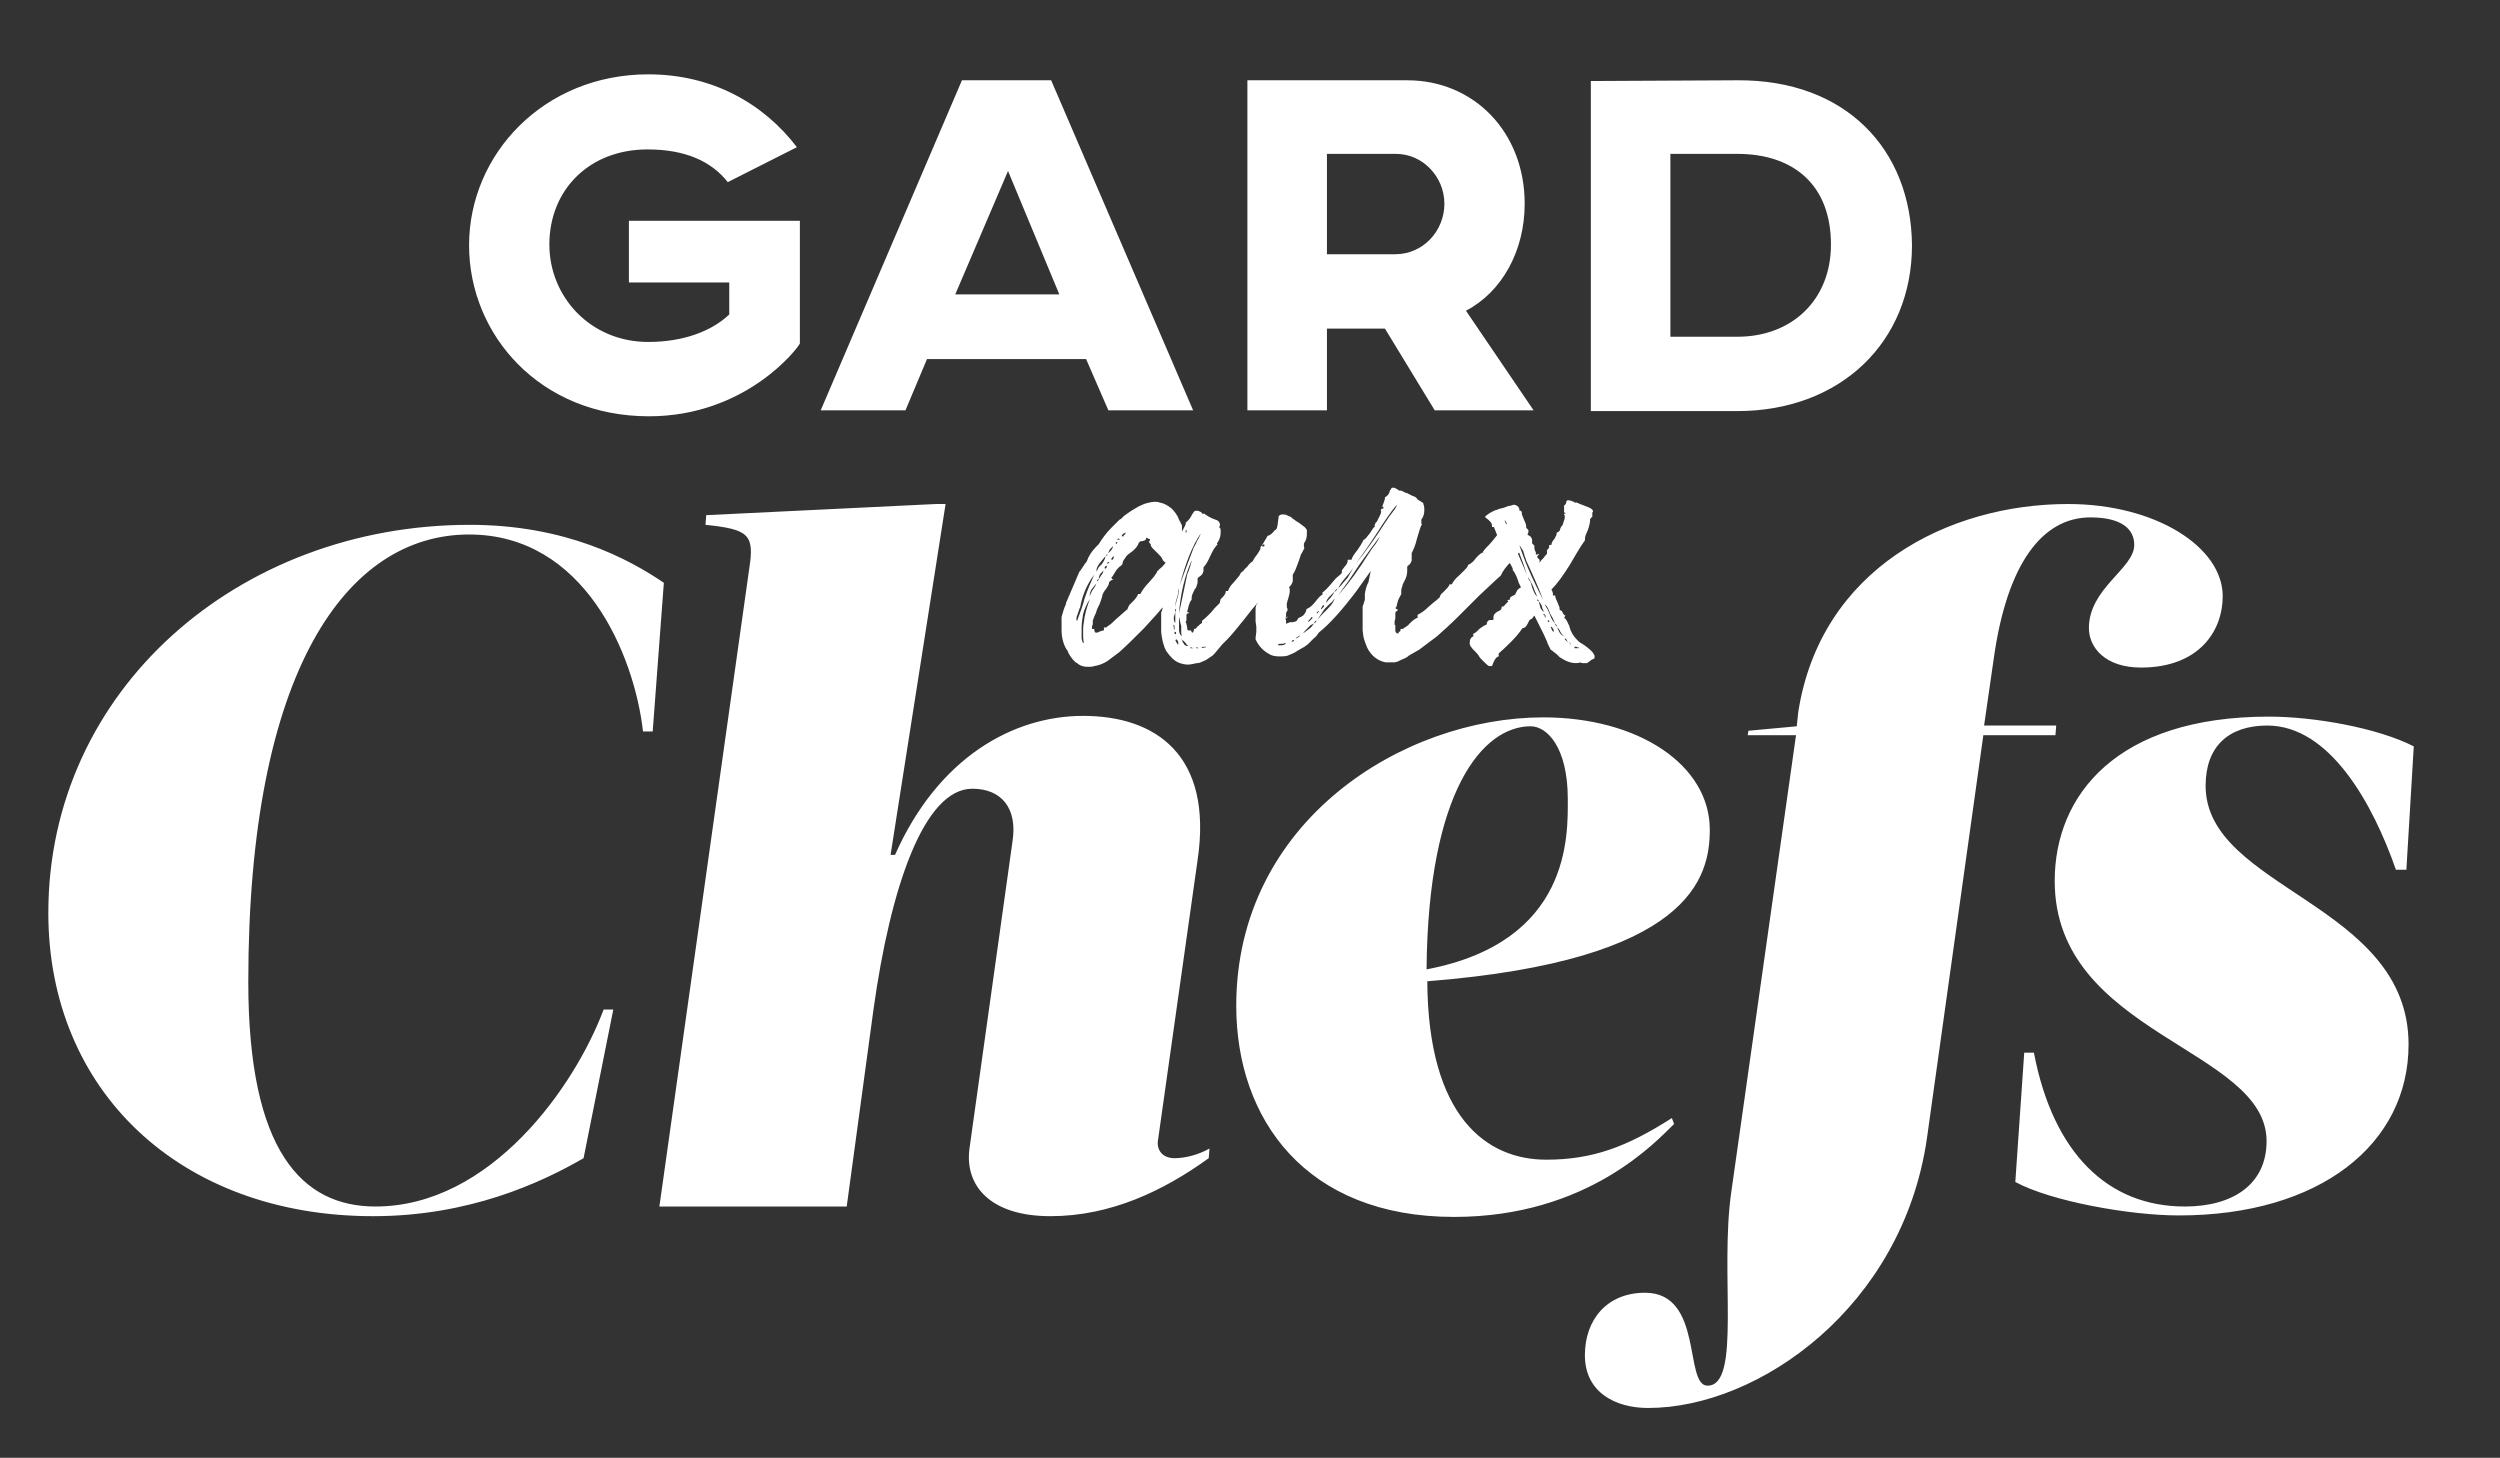
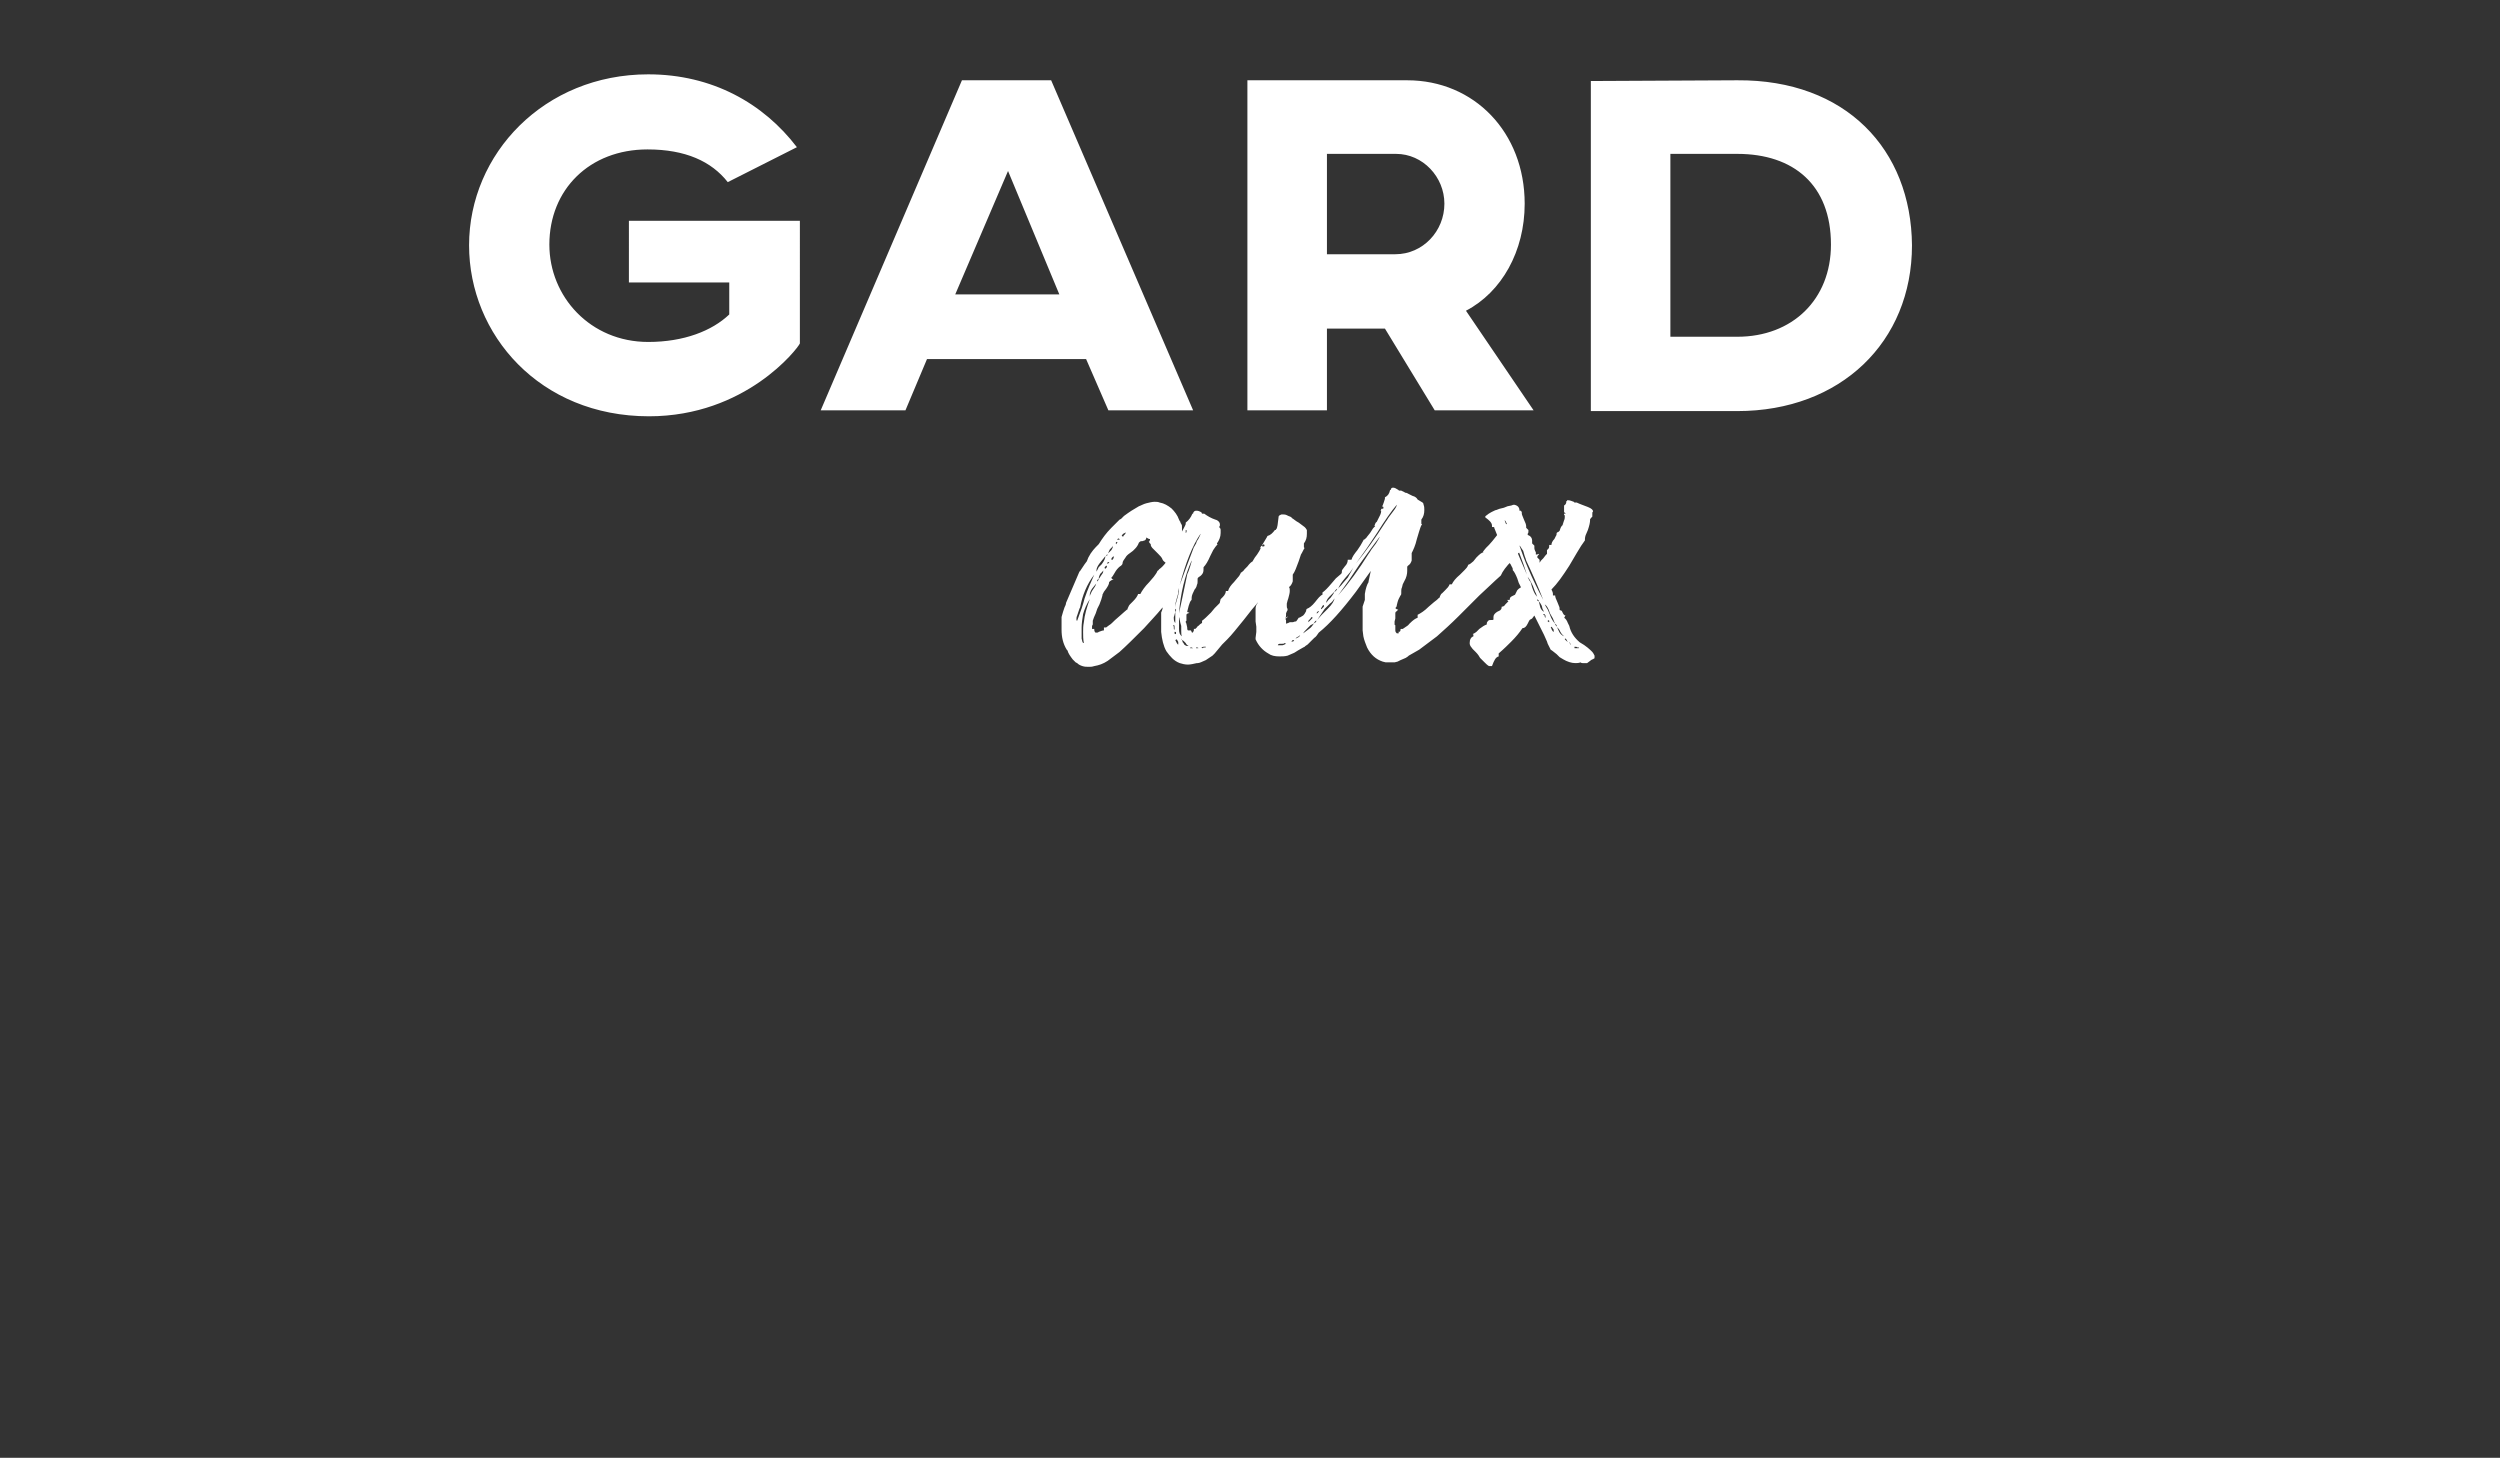
<svg xmlns="http://www.w3.org/2000/svg" version="1.1" id="Calque_1" x="0px" y="0px" width="336.3px" height="196.1px" viewBox="0 0 336.3 196.1" style="enable-background:new 0 0 336.3 196.1;" xml:space="preserve">
  <rect x="0" y="0" width="336.3" height="196.1" fill="#333333" stroke="none" />
  <style type="text/css">
	.st0{fill:#FFFFFF;}
</style>
  <path class="st0" d="M224.7,20.7h9c7.6,0,12.6,4.2,12.6,12.2c0,7.4-5.2,12.4-12.6,12.4h-9V20.7z M233.7,10.8L214,10.9v44.4h19.7  c13.9,0,23.5-9.3,23.5-22.3C257.1,20.1,248.3,10.7,233.7,10.8 M187.8,20.7c3.6,0,6.5,3.1,6.5,6.7c0,3.7-2.9,6.8-6.6,6.8h-9.2V20.7  H187.8z M189.3,10.8h-21.5v44.4h10.7v-11h7.8l6.7,11h13.3l-9.1-13.4c4.8-2.5,7.9-8,7.9-14.4C205.1,17.8,198.3,10.8,189.3,10.8   M128.5,39.6l7.1-16.6l6.9,16.6H128.5z M149.1,55.2h11.4l-19.1-44.4h-12l-19,44.4h11.4l2.9-6.9h21.4L149.1,55.2z M87.2,10  c-14,0-24.1,10.7-24.1,23c0,12,9.5,23,24.2,23c13,0,20-9.1,20.3-9.8V29.7h-23V38h13.5v4.3C95.8,44.5,92,46,87.2,46  c-7.8,0-13.3-6.1-13.3-13.1c0-7.4,5.4-12.8,13.2-12.8c5.1,0,8.6,1.6,10.8,4.4l9.3-4.7C102.7,13.9,95.8,10,87.2,10" />
  <path class="st0" d="M214.2,87.7c0.1,0.1,0.2,0.3,0.3,0.5c0,0.1,0,0.2,0,0.2c0,0.1,0,0.2-0.1,0.2c-0.1,0.1-0.3,0.1-0.5,0.3l-0.4,0.3  h-0.1l-0.1,0c-0.1,0-0.3,0-0.4,0c-0.2,0-0.3-0.1-0.3-0.1c-0.2,0.1-0.5,0.1-0.7,0.1c-0.5,0-1.1-0.2-1.6-0.5l-0.5-0.3l-0.4-0.4  c-0.4-0.3-0.6-0.5-0.8-0.6l0,0c-0.1-0.2-0.2-0.4-0.3-0.6l-0.1-0.2l-0.1-0.3l-0.4-0.9l-0.9-1.8l-0.4-0.8l-0.3,0.4l0,0  c-0.1,0.1-0.3,0.1-0.4,0.3l-0.1,0.2l-0.1,0.2c-0.2,0.4-0.4,0.6-0.7,0.6l0,0c-0.4,0.6-0.9,1.2-1.5,1.8c-0.4,0.4-1,1-1.7,1.6  c0,0,0,0.1,0,0.1v0.3c0,0,0,0,0,0c-0.4,0.1-0.6,0.5-0.9,1.3c0,0,0,0-0.1,0c-0.1,0-0.1,0-0.3,0c-0.2-0.1-0.4-0.3-0.6-0.5l-0.2-0.2  c-0.1-0.1-0.3-0.3-0.4-0.4c-0.1-0.2-0.3-0.5-0.6-0.8l-0.4-0.4l-0.3-0.4c-0.1-0.2-0.1-0.3-0.1-0.4c0-0.5,0.2-0.8,0.5-0.9  c0,0,0-0.1,0-0.1v0l0-0.1l0,0v0c0,0,0-0.1-0.1-0.1c0.2-0.1,0.4-0.2,0.5-0.3l0.4-0.4c0.4-0.3,0.7-0.5,1-0.6c0,0,0,0,0-0.1  c0-0.2,0.1-0.3,0.2-0.4c0.1-0.1,0.2-0.1,0.4-0.1h0.1c0.1,0,0.2,0,0.2-0.1V83c0-0.3,0.2-0.5,0.5-0.7l0.2-0.1l0.2-0.1  c0.1-0.1,0.2-0.2,0.2-0.4c0-0.1,0-0.1,0.1-0.1c0.1,0,0.3-0.1,0.4-0.3l0.2-0.2l0.2-0.2c0-0.1-0.1-0.1-0.2-0.2h0.2c0.1,0,0.1,0,0.1,0  c0.1,0,0.1,0,0.1-0.1c0-0.2,0.1-0.3,0.3-0.4l0.2-0.1l0.2-0.1v0c0.1-0.2,0.2-0.4,0.3-0.6l0.2-0.2l0.3-0.2l-0.3-0.6l-0.2-0.6  c-0.2-0.5-0.4-0.9-0.6-1.1v0c0-0.1,0-0.3-0.1-0.4l-0.1-0.2l-0.1-0.2c-0.2-0.2-0.3-0.5-0.3-0.7v-0.2l0,0c-0.4-0.5-0.7-1.2-1.1-1.9  l-0.4-1.1l-0.4-1c0,0,0-0.1,0-0.1l-0.2,0c-0.1,0-0.1,0-0.1-0.1v-0.1c0-0.2-0.1-0.4-0.3-0.6c-0.1-0.1-0.3-0.3-0.6-0.5  c0,0,0-0.1,0-0.1c0-0.1,0.1-0.1,0.2-0.2c0.1-0.1,0.4-0.3,0.6-0.4l0.2-0.1c0.2-0.1,0.4-0.2,0.5-0.2c0.2-0.1,0.5-0.2,1-0.3l0.5-0.2  l0.5-0.1c0.2-0.1,0.3-0.1,0.4-0.1c0.5,0.1,0.7,0.4,0.7,0.8c0,0,0,0,0.1,0l0.1,0v0.1h0c0,0,0.1,0,0.1,0c0,0.2,0,0.4,0.1,0.6l0.2,0.5  c0.2,0.4,0.3,0.7,0.3,0.9v0.1c0,0.1,0,0.1,0,0.1c0.1,0.1,0.2,0.2,0.3,0.3c0,0.1,0,0.1,0,0.2c0,0.1,0,0.2-0.1,0.3c0,0,0,0.1,0,0.1  c0,0,0,0.1,0.1,0.1c0.3,0.1,0.5,0.4,0.5,0.7v0.2l0,0.2c0.1,0.1,0.2,0.2,0.3,0.3c0,0,0,0.1,0,0.1v0.2c0,0.1,0,0.2,0.1,0.4l0.1,0.2  c0,0.1,0,0.2,0,0.3c0.1,0,0.2,0,0.4-0.1l0,0.1l-0.1,0.1c-0.1,0.1-0.1,0.1-0.1,0.2c0,0,0,0.1,0,0.1c0.1,0.1,0.2,0.2,0.3,0.3v0.2  l0,0.2l0.2-0.3l0.3-0.3c0.2-0.3,0.4-0.5,0.5-0.6c0,0,0-0.1,0-0.1V74l0.2-0.2c0.1-0.1,0.1-0.3,0.1-0.4v-0.1h0.3  c0-0.2,0.1-0.5,0.4-0.8l0.2-0.4c0.1-0.1,0.1-0.3,0.1-0.4c0,0,0.1-0.1,0.1-0.1c0.1,0,0.2-0.1,0.3-0.2l0.1-0.3  c0.1-0.3,0.3-0.5,0.4-0.5c0,0,0,0-0.1,0h0l0,0c0-0.1,0.1-0.2,0.1-0.3l0.1-0.3c0.1-0.2,0.1-0.4,0.1-0.7h-0.1c0-0.1,0-0.1,0-0.2l0.1,0  l0,0h0.1c0-0.1-0.1-0.1-0.2-0.2l0,0.1l0,0v-0.1l0-0.3V68c0.2-0.1,0.3-0.3,0.3-0.5v-0.1h0.1v-0.1c0,0,0,0,0.1,0h0.1  c0.2,0,0.4,0.1,0.7,0.2l0.1,0.1l0.3,0c0.4,0.2,1,0.4,1.5,0.6c0.5,0.2,0.7,0.4,0.7,0.6c-0.1,0.1-0.1,0.1-0.1,0.3v0.4l-0.1,0.1  l-0.1,0.1c0,0.1-0.1,0.1-0.1,0.1h0v0.1c0,0.4-0.1,0.8-0.3,1.4l-0.3,0.7c-0.1,0.3-0.1,0.5-0.1,0.7v0c-0.3,0.4-0.7,1-1.1,1.7l-1,1.7  c-0.9,1.4-1.6,2.4-2.4,3.2c0.1,0.2,0.2,0.4,0.2,0.6c0,0.1,0,0.1,0,0.2h0.2l0.1,0l0,0c0,0.2,0.1,0.5,0.3,0.9l0.2,0.5  c0.1,0.2,0.1,0.3,0.1,0.5c0,0,0,0.1,0.1,0.1c0.1,0,0.2,0.1,0.2,0.1l0.1,0.2c0.1,0.2,0.2,0.4,0.4,0.4l-0.1,0.1V83  c0,0-0.1,0.1-0.1,0.1c0.2,0.1,0.4,0.4,0.5,0.7l0.2,0.4c0.2,0.9,0.7,1.6,1.4,2.2C213.4,86.9,213.9,87.4,214.2,87.7 M202.4,70  c0.7,1.9,1.7,4.3,3,7.3c-0.6-1.9-1.3-3.7-2.1-5.4l-0.1-0.2l-0.1-0.3l-0.3-0.7C202.6,70.2,202.5,70,202.4,70 M205.5,77.6  c0.1,0.2,0.2,0.5,0.4,0.7l0.2,0.7c0.2,0.6,0.4,1,0.7,1.3c-0.1-0.1-0.1-0.4-0.3-0.7l-0.3-0.8C205.9,78.2,205.7,77.8,205.5,77.6   M204.4,73.4c0.6,1.8,1.6,4.3,3.2,7.3c-0.7-1.8-1.5-3.6-2.3-5.3c0-0.1-0.1-0.3-0.2-0.6l-0.2-0.7C204.6,73.7,204.5,73.4,204.4,73.4   M207,80.9l0.1,0.4l0.1,0.4c0.1,0.3,0.3,0.5,0.5,0.6l-0.2-0.4l-0.1-0.4C207.3,81.3,207.2,81.1,207,80.9L207,80.9c0-0.1,0-0.1,0-0.1  v0l-0.2-0.2v0.2L207,80.9z M207.8,82.8l0,0.2c0.1,0.1,0.1,0.1,0.2,0.1h0c0,0-0.1,0-0.1-0.1l0-0.2c-0.1-0.1-0.1-0.2-0.2-0.2  c0,0-0.1,0-0.1,0.1L207.8,82.8z M208.4,83.7C208.4,83.7,208.4,83.7,208.4,83.7l0-0.2c-0.1,0-0.1-0.1-0.1-0.1c0,0-0.1,0.1-0.1,0.1  c0,0,0,0.1,0,0.1v0C208.3,83.6,208.3,83.7,208.4,83.7 M208.6,84.4c0,0,0.1,0.1,0.1,0.2l0.1,0.2c0.1,0.1,0.1,0.2,0.2,0.2l0,0l0-0.2  l0-0.1c-0.1-0.1-0.1-0.2-0.3-0.4L208.6,84.4z M207.8,81.3c0.1,0.2,0.2,0.4,0.4,0.7l0.3,0.7c0.2,0.6,0.5,1,0.7,1.2  c-0.1-0.2-0.2-0.4-0.3-0.7l-0.4-0.7C208.3,81.8,208,81.4,207.8,81.3 M209.4,84.3c0.1,0.1,0.1,0.2,0.2,0.4l0.2,0.4  c0.2,0.3,0.4,0.4,0.6,0.5l-0.3-0.3l-0.2-0.3C209.8,84.7,209.6,84.5,209.4,84.3L209.4,84.3l0-0.2l-0.2-0.2v0c0,0.1,0,0.1,0,0.1  L209.4,84.3z M210.6,86.1l0.1,0.1c0.1,0.1,0.1,0.1,0.2,0.1h0c0,0-0.1-0.1-0.1-0.1l-0.1-0.2c-0.1-0.1-0.1-0.1-0.1-0.1  c-0.1,0-0.1,0-0.1,0.1L210.6,86.1z M211.3,86.7L211.3,86.7l0-0.1c-0.1,0-0.1,0-0.1-0.1c0,0-0.1-0.1-0.1-0.1c0,0.1,0,0.1,0,0.1  c0.1,0,0.1,0.1,0.1,0.1C211.2,86.7,211.3,86.7,211.3,86.7 M211.8,87.2h0.2l0.2,0h0.1c0.1,0,0.1,0,0.1-0.1l-0.1,0l-0.1,0  c-0.1-0.1-0.2-0.1-0.4-0.1V87.2z M204.4,74.1c0,0.1,0,0.2,0,0.2c-0.2,0.1-0.5,0.5-1,1.1c-0.8,0.8-1.3,1.5-1.5,2l-0.1,0.1  c-0.8,0.7-1.7,1.6-2.8,2.6l-1.4,1.4l-1.4,1.4c-1,1-2,1.9-2.9,2.7l-0.8,0.6l-0.8,0.6l-0.4,0.3l-0.4,0.3l-1.4,0.8l-0.1,0.1l-0.3,0.2  l-0.7,0.3L188,89l-0.4,0.1l-0.4,0h-0.4l-0.4,0l-0.4-0.1c-0.9-0.3-1.6-0.9-2.1-1.9c-0.2-0.5-0.4-1-0.5-1.5l-0.1-0.8l0-0.4  c0-0.1,0-0.2,0-0.3l0-1.1v-0.3c0-0.1,0-0.2,0-0.4V82l0-0.3l0-0.1c0.1-0.3,0.2-0.6,0.3-0.9l0-0.4l0-0.4c0.1-0.7,0.3-1.3,0.5-1.6  l0-0.1l0.3-1.4l-2,2.8c-1.9,2.5-3.5,4.3-5,5.5l0,0c-0.2,0.3-0.4,0.6-0.6,0.7l-0.9,0.9l-0.3,0.2l-0.1,0.1l-0.2,0.1l-0.7,0.4  c-0.2,0.1-0.4,0.3-0.7,0.4l-0.7,0.3c-0.4,0.1-0.7,0.1-1.1,0.1c-0.6,0-1.1-0.1-1.5-0.4c-0.7-0.4-1.3-1-1.7-1.9l0-0.2L169,85v-0.7  l-0.1-0.7l0-0.7l0-0.3v-0.7c0-0.3,0.1-0.6,0.3-0.8l0-0.1c0-1.3,0.3-2.7,0.7-4.3c0.3-1.1,0.7-2.4,1.4-4v-0.1l0-0.3v-0.1  c0-0.1,0-0.1,0-0.1c0.2-0.3,0.4-0.7,0.5-1.2c0.1-0.3,0.1-0.8,0.2-1.4c0-0.1,0.1-0.2,0.4-0.3h0.1c0.2,0,0.4,0,0.6,0.1l0.2,0.1  c0.2,0.1,0.4,0.1,0.5,0.3c0.2,0.1,0.5,0.4,0.9,0.6l0.4,0.3l0.4,0.3c0.1,0.1,0.2,0.2,0.3,0.4c0,0.2,0,0.3,0,0.5  c0,0.5-0.1,0.9-0.4,1.3v0.4l0,0.1v0c0,0,0,0.1,0.1,0.1c-0.2,0.3-0.3,0.6-0.5,0.9l-0.3,0.9c-0.3,0.8-0.5,1.4-0.8,1.8c0,0,0,0.1,0,0.1  v0.3c0,0.2,0,0.3,0,0.5c-0.1,0.3-0.2,0.5-0.4,0.7c-0.1,0-0.1,0.1-0.1,0.2V79c0.1,0.1,0.1,0.3,0.1,0.5c0,0.3-0.1,0.6-0.2,1l-0.1,0.3  l-0.1,0.4c0,0.1,0,0.2,0,0.3c0,0.1,0,0.3,0.1,0.4c0,0,0,0.1,0,0.1c0,0,0,0.1,0,0.1c-0.1,0.1-0.1,0.2-0.2,0.4v0.2  c0,0.2,0,0.3-0.1,0.4c0.1,0,0.2-0.1,0.4-0.2l-0.1,0.1l-0.1,0.1c-0.1,0.1-0.2,0.1-0.2,0.2c0,0,0,0,0,0c0.1,0,0.1,0.1,0.1,0.2v0.4h0  l0.3-0.1l0.2-0.1h0.2l0.2,0c0.1,0,0.2-0.1,0.4-0.1c0.1,0,0.1-0.1,0.2-0.2l0.2-0.3c0,0,0,0,0,0c0.1,0,0.3-0.1,0.6-0.3  c0.2-0.2,0.3-0.4,0.4-0.6c0-0.1,0-0.2,0.1-0.3c0.3-0.1,0.7-0.4,1.1-0.9c0.4-0.5,0.7-0.9,1-1l0,0c0,0,0-0.1,0-0.1l0-0.1v-0.1  c0.3-0.2,0.7-0.6,1.2-1.2l0.6-0.7c0.2-0.2,0.5-0.4,0.7-0.6c0,0,0.1-0.1,0.1-0.2c0-0.1,0-0.3,0.1-0.4l0.3-0.4  c0.3-0.3,0.4-0.6,0.4-0.9h0.3c0.1,0,0.1,0,0.2,0c0.1-0.4,0.4-0.8,0.8-1.3l0.4-0.6c0.1-0.2,0.3-0.5,0.4-0.7c0-0.1,0-0.1,0.1-0.1  c0.1-0.1,0.3-0.2,0.4-0.4l0.4-0.5c0.3-0.5,0.5-0.8,0.7-0.9v0h0c-0.1,0-0.1-0.1-0.1-0.1c0.1-0.2,0.1-0.4,0.3-0.5l0.2-0.4  c0.2-0.4,0.4-0.7,0.4-1.1h-0.1c0.1-0.1,0.1-0.2,0.1-0.3l0.1,0.1l0.1-0.1l0.1,0c0,0,0-0.1,0-0.1c0-0.1,0-0.1-0.1-0.2  c-0.1,0.1-0.1,0.2-0.1,0.2v-0.1c0.2-0.4,0.3-0.8,0.4-1.1l0-0.2c0.4-0.2,0.6-0.5,0.7-1h0.1v0c0-0.2,0.1-0.3,0.3-0.3  c0.2,0,0.4,0.1,0.7,0.3l0.1,0.1h0.3l0.6,0.3l0.1,0l0.8,0.4c0.4,0.1,0.6,0.3,0.7,0.5l0.5,0.3c0.2,0.1,0.3,0.2,0.3,0.4  c0.1,0.2,0.1,0.5,0.1,0.7c0,0.5-0.1,0.9-0.4,1.3v0.5c0,0.1,0,0.1,0.1,0.1c-0.2,0.3-0.3,0.7-0.4,1l-0.3,1c-0.2,0.9-0.5,1.5-0.7,1.9  c0,0.1,0,0.1,0,0.2v0.3c0,0.2,0,0.4,0,0.5c-0.1,0.3-0.2,0.5-0.5,0.7c-0.1,0.1-0.1,0.1-0.1,0.2v0.1c0,0.1,0,0.2,0,0.4  c0,0.4-0.1,0.9-0.4,1.4l-0.2,0.4l-0.1,0.4c-0.1,0.2-0.1,0.4-0.1,0.5c0,0.1,0,0.2,0,0.3c0,0.1,0,0.2-0.1,0.3  c-0.1,0.2-0.3,0.5-0.4,0.9l-0.1,0.4c0,0.2-0.1,0.3-0.2,0.4c0.1,0.1,0.2,0.2,0.4,0.2l-0.1,0.1l-0.1,0.1c-0.1,0.1-0.2,0.1-0.2,0.3v0.1  l0,0.1v0.3l0,0.2l-0.1,0.4l0,0.3v0.1c0,0.1,0.1,0.1,0.1,0.1l0,0.1l0,0.2l0,0.2l0,0.2c0,0.2,0.1,0.3,0.2,0.4c0.1,0,0.1,0,0.1,0  c0.1,0,0.2,0,0.2-0.1l0,0c0,0,0,0,0,0C188,85,188,85,188.1,85c0,0,0.1,0,0.1,0c0.1,0,0.2-0.1,0.2-0.3c0-0.1,0-0.1,0.1-0.1l0.1,0  c0,0,0.1,0,0.1,0l0.3-0.2c0.1-0.1,0.4-0.2,0.6-0.5c0.5-0.5,0.8-0.7,1.1-0.8c0,0,0-0.1,0-0.1v-0.1l0-0.1l0-0.1  c0.4-0.2,0.9-0.5,1.5-1.1l0.7-0.6c0.3-0.2,0.5-0.4,0.7-0.6c0.1,0,0.1-0.1,0.1-0.2c0.1-0.1,0.1-0.3,0.3-0.4l0.4-0.4  c0.3-0.3,0.5-0.5,0.6-0.8h0.2c0.1,0,0.1,0,0.1,0c0,0,0,0,0,0c0.2-0.4,0.5-0.8,1.1-1.3l0.6-0.6c0.2-0.2,0.4-0.4,0.5-0.7  c0.1-0.1,0.1-0.1,0.2-0.1c0.1-0.1,0.3-0.2,0.5-0.4l0.4-0.5c0.4-0.4,0.7-0.7,1-0.7v0l0,0c-0.1,0-0.1,0-0.1-0.1  c0.1-0.1,0.2-0.3,0.4-0.5l0.4-0.4c0.3-0.3,0.6-0.7,1-1.2c0.4-0.5,0.6-0.9,0.8-1.3l0.1,0l0-0.1c0.1-0.1,0.2-0.2,0.4-0.2h0.1  c0.2,0,0.4,0.3,0.6,0.8c0.2,0.5,0.4,1,0.6,1.6C204.3,73.5,204.4,73.9,204.4,74.1 M172.5,86.8c0.1,0,0.3-0.1,0.5-0.2l-0.2-0.1  c-0.1,0.1-0.1,0.1-0.3,0.1l-0.3,0c-0.2,0-0.3,0.1-0.3,0.2H172.5z M173.9,86.3c0.1,0,0.1-0.1,0.2-0.1c0,0-0.1-0.1-0.1-0.1  c0,0-0.1,0-0.1,0h0c-0.1,0.1-0.1,0.1-0.2,0.2c0,0,0.1,0,0.1,0C173.8,86.3,173.9,86.3,173.9,86.3 M174.5,85.8l0.2-0.1  c0.1-0.1,0.2-0.2,0.2-0.2c0,0,0,0-0.1,0l-0.1,0.1l-0.2,0.1c-0.1,0.1-0.2,0.1-0.2,0.2l0,0L174.5,85.8z M182.1,76.2  c-0.1,0.3-0.3,0.5-0.5,0.8l-0.6,0.7c-0.5,0.6-0.8,1-1,1.5c0.1-0.2,0.4-0.4,0.6-0.7l0.7-0.8C181.7,77,182,76.5,182.1,76.2   M177.9,81.5l-0.1,0.2c-0.1,0.1-0.1,0.1-0.1,0.2c0,0,0,0.1,0,0.1c0,0,0-0.1,0.1-0.1l0.2-0.2c0.1-0.1,0.1-0.1,0.1-0.2  c0-0.1,0-0.1-0.1-0.1L177.9,81.5z M176.4,83c0,0.1-0.1,0.1-0.1,0.2l-0.2,0.2c-0.1,0.1-0.1,0.1-0.1,0.2c0,0,0,0.1,0,0.1l0.1-0.1  l0.1-0.1c0.1-0.1,0.2-0.2,0.4-0.4L176.4,83z M177.1,83.5c-0.1,0-0.1,0-0.2,0.1l-0.2,0.3l-0.2,0.1l-0.2,0.1l-0.4,0.4  c-0.3,0.3-0.5,0.5-0.6,0.7l0.4-0.3l0.4-0.3c0.3-0.2,0.5-0.5,0.7-0.8h0.1c0-0.1,0.1-0.1,0.1-0.1L177.1,83.5z M177.2,82.3  c0,0.1-0.1,0.1-0.1,0.2c0.1,0,0.1,0,0.1,0l0.1-0.1h0c0.1-0.1,0.1-0.2,0.1-0.2h-0.1C177.3,82.3,177.2,82.3,177.2,82.3 M177.2,83.4  c0.1-0.1,0.3-0.4,0.6-0.7l0.4-0.4l0.4-0.4c0.6-0.6,0.9-1.1,0.9-1.4c-0.1,0.2-0.3,0.5-0.6,0.7l-0.7,0.7  C177.7,82.6,177.4,83.1,177.2,83.4 M179.9,79.2c-0.1,0-0.2,0.1-0.4,0.4l-0.1,0.1l-0.2,0.2l-0.4,0.4c-0.3,0.3-0.4,0.6-0.4,0.8  l0.3-0.4l0.3-0.3c0.2-0.3,0.4-0.5,0.5-0.8h0.1c0-0.1,0.1-0.1,0.1-0.1L179.9,79.2z M184.1,74.5c0.1-0.1,0.2-0.3,0.4-0.6l0.3-0.4  l0.3-0.4c0.3-0.5,0.5-0.8,0.5-0.9v0c-0.6,0.8-1.5,2-2.7,3.7l-1.4,2.1l-1.5,2.1C181.4,78.5,182.8,76.6,184.1,74.5 M186.4,70.2  c0.1-0.1,0.2-0.3,0.4-0.6l0.3-0.4l0.3-0.4c0.4-0.5,0.5-0.8,0.5-0.9v0c-0.7,0.8-1.6,2.1-2.6,3.7l-1.4,2.1l-1.5,2.1  C183.7,74.2,185,72.4,186.4,70.2 M174.4,73.4c0,0.1,0,0.3,0,0.4c0,0.1,0,0.2,0,0.3v0.1l-0.1,0.1l-0.1,0.1c-0.2,0.4-0.4,0.7-0.7,1  l-0.7,0.9c-0.6,0.7-1,1.3-1.1,1.8l0,0.1c-0.7,0.7-1.4,1.5-2.2,2.5l-1.1,1.3l-1.1,1.4c-0.9,1.1-1.6,2-2.2,2.6l-0.7,0.7l-0.5,0.6  l-0.5,0.6l-0.3,0.3l-0.3,0.2l-0.3,0.2l-0.3,0.2c-0.5,0.2-0.8,0.4-1.1,0.4l-0.1,0c-0.4,0.1-0.9,0.2-1.2,0.2c-0.4,0-0.8-0.1-1.1-0.2  c-0.8-0.3-1.3-0.9-1.8-1.6c-0.4-0.7-0.6-1.6-0.7-2.6l0-0.7l0-0.7l0-1.1l0-0.1c0.1-0.2,0.2-0.5,0.2-0.7c-0.9,1.1-1.8,2-2.5,2.8  c-1.3,1.3-2.4,2.4-3.3,3.2l-0.4,0.3l-0.4,0.3l-0.8,0.6c-0.6,0.4-1.2,0.6-1.8,0.7c-0.3,0.1-0.5,0.1-0.7,0.1c-0.3,0-0.6,0-0.9-0.1  c-0.3-0.1-0.5-0.2-0.7-0.4l-0.2-0.1l-0.1-0.1l-0.3-0.3c-0.3-0.4-0.6-0.8-0.7-1.2l-0.1-0.1c-0.5-0.8-0.7-1.7-0.7-2.7  c0-0.3,0-0.6,0-0.9l0-0.3l0-0.2l0-0.3l0.2-0.7l0.2-0.6c0.1-0.2,0.2-0.4,0.2-0.6l0.9-2.1l0.9-2.1l0.1-0.1c0.2-0.3,0.4-0.6,0.6-0.9  l0.3-0.4l0.2-0.5c0.4-0.8,0.9-1.3,1.3-1.7l0.1-0.1c0.5-0.8,1-1.5,1.7-2.2c0.3-0.3,0.6-0.6,1-1l0.1-0.1l0.2-0.1  c0.1-0.1,0.2-0.2,0.4-0.4c0.4-0.3,0.7-0.5,1-0.7l1-0.6c0.3-0.1,0.6-0.3,1-0.4c0.4-0.1,0.8-0.2,1.1-0.2c0.2,0,0.5,0,0.7,0.1  c0.6,0.1,1.1,0.4,1.6,0.8c0.4,0.4,0.8,0.9,1,1.5l0.1,0.2c0.1,0.1,0.1,0.1,0.1,0.2c0,0.1,0.1,0.1,0.1,0.2c0.1,0.1,0.1,0.2,0.1,0.4  v0.6c0.2-0.4,0.4-0.7,0.5-1l0-0.2c0.4-0.3,0.7-0.7,0.9-1.2h0.1v-0.1c0.1-0.2,0.2-0.3,0.4-0.3h0.1c0.2,0,0.4,0.1,0.6,0.2l0.1,0.2h0.3  c0.4,0.3,0.9,0.6,1.5,0.8c0.4,0.1,0.6,0.4,0.6,0.6c0,0.1,0,0.1,0,0.2l-0.1,0.2c0.1,0.1,0.2,0.2,0.2,0.4c0,0.1,0,0.2,0,0.4  c0,0.5-0.2,1-0.5,1.4c0,0,0,0.1,0,0.1V73l0,0.1v0c0,0,0,0.1,0.1,0.1c-0.2,0.2-0.4,0.5-0.6,0.8l-0.4,0.8c-0.3,0.7-0.6,1.2-0.9,1.5  c0,0,0,0.1,0,0.1c0,0.3,0,0.5-0.1,0.7c-0.1,0.2-0.3,0.4-0.5,0.5c-0.1,0.1-0.2,0.1-0.2,0.3c0,0.1,0,0.2,0,0.3c0,0.2,0,0.3-0.1,0.5  c0,0.1-0.1,0.4-0.3,0.6c-0.2,0.4-0.4,0.8-0.4,1.1v0.2c0,0.1,0,0.1-0.1,0.2c-0.1,0.1-0.2,0.4-0.3,0.7l-0.1,0.4c0,0.1-0.1,0.3-0.1,0.4  c0.1,0.1,0.2,0.1,0.3,0.1l-0.1,0.1l-0.1,0c-0.1,0.1-0.2,0.1-0.2,0.2v0.1c0,0.1,0,0.2,0,0.4l0,0.2v0.1l-0.1,0.1l0,0.1v0  c0.1,0.1,0.1,0.3,0.2,0.7c0,0.2,0,0.3,0.1,0.4c0.1,0,0.1,0,0.2,0c0.1,0,0.1,0,0.2,0v0c0,0,0,0,0,0l0.1,0.2c0,0.1,0.1,0.1,0.1,0.1h0  c0.1,0,0.1-0.1,0.2-0.3c0-0.1,0-0.2,0-0.2c0.1,0,0.1,0,0.1,0c0,0,0.1,0,0.1,0l0.1-0.1l0.1-0.1c0.1-0.1,0.1-0.2,0.2-0.2  c0.2-0.2,0.3-0.3,0.5-0.4l0,0c0,0,0-0.1,0-0.1l0-0.1v-0.1c0.3-0.2,0.7-0.6,1.2-1.1l0.5-0.6c0.2-0.2,0.4-0.4,0.6-0.6  c0.1-0.1,0.1-0.1,0.1-0.2c0-0.1,0.1-0.3,0.1-0.4l0.3-0.3c0.3-0.3,0.4-0.6,0.4-0.8h0.1l0.1,0c0.1,0,0.1,0,0.1,0c0,0,0,0,0,0  c0.1-0.4,0.4-0.8,0.8-1.2l0.5-0.6c0.2-0.2,0.3-0.4,0.4-0.6c0-0.1,0.1-0.1,0.1-0.1c0.1-0.1,0.3-0.2,0.4-0.4l0.4-0.4  c0.3-0.4,0.6-0.7,0.8-0.7l0,0l0,0c-0.1,0-0.1,0-0.1,0c0.1-0.2,0.2-0.3,0.3-0.5l0.3-0.4c0.2-0.3,0.4-0.6,0.5-0.9h-0.1  c0.1-0.1,0.1-0.2,0.2-0.3l0.1,0.1c0,0,0,0,0.1,0l0.1,0c0.1,0,0.1-0.1,0.1-0.1c0-0.1,0-0.1-0.1-0.2l-0.1,0.1l-0.1,0.1v-0.1l0.3-0.5  l0.3-0.5l0.1-0.2c0.4-0.1,0.7-0.4,1-0.8h0.1l0,0c0.1-0.2,0.2-0.3,0.4-0.3h0.1c0.2,0.1,0.4,0.2,0.5,0.4l0.1,0.2l0.1,0l0.2,0.1  C174.2,72.1,174.4,72.8,174.4,73.4 M151.1,71.8c-0.1,0.1-0.2,0.2-0.2,0.3l0.2,0.1c0-0.1,0-0.1,0.1-0.2l0.1-0.1  c0.1-0.1,0.1-0.1,0.1-0.2c0,0,0-0.1,0-0.1l-0.1,0.1L151.1,71.8L151.1,71.8z M150.3,72.5L150.3,72.5l0,0.1c0.1,0,0.1,0,0.2,0  c0,0,0,0,0.1,0c0-0.1,0-0.1,0-0.1c-0.1,0-0.1-0.1-0.1-0.1C150.4,72.5,150.4,72.5,150.3,72.5 M150.2,72.9l-0.1,0.1c0,0,0,0.1,0,0.1  c0,0,0,0.1,0.1,0.1l0-0.1l0.1-0.1c0-0.1,0-0.1,0-0.1C150.3,72.9,150.3,72.9,150.2,72.9C150.2,72.9,150.2,72.9,150.2,72.9   M149.7,74.9l-0.1,0.1c-0.1,0.1-0.1,0.2-0.1,0.3l0.2,0c0-0.1,0-0.1,0-0.1l0.1-0.1c0-0.1,0-0.1,0-0.1  C149.9,74.9,149.9,74.8,149.7,74.9L149.7,74.9z M148.8,74.8L148.8,74.8c0.1,0,0.2-0.1,0.2-0.3l0.2-0.2l0.3-0.3  c0.1-0.2,0.2-0.3,0.2-0.5c0-0.1,0-0.1,0-0.1c0,0.1-0.1,0.2-0.2,0.3l-0.2,0.2c-0.1,0.2-0.2,0.4-0.3,0.7l-0.1,0c0,0,0,0,0,0h0  L148.8,74.8z M148.8,76.4L148.8,76.4c0.1-0.1,0.1-0.1,0.1-0.2c0-0.1,0-0.1-0.1-0.1l-0.1,0.1l-0.1,0.1c0,0,0,0.1,0,0.1  c0,0,0,0.1,0.1,0.1L148.8,76.4z M148.9,75.8c0.1,0,0.1,0,0.2,0c0-0.1,0-0.1,0.1-0.1v-0.1c0,0-0.1,0-0.1,0c0,0,0,0,0,0h0  C148.9,75.7,148.9,75.8,148.9,75.8 M148.7,74.8c-0.1,0.1-0.2,0.3-0.4,0.5l-0.4,0.5c-0.3,0.4-0.4,0.7-0.4,0.9c0,0.1,0,0.1,0,0.2  c0.1-0.2,0.2-0.4,0.3-0.6l0.2-0.2l0.2-0.2C148.5,75.5,148.7,75.1,148.7,74.8 M148,77.6l0.2-0.3c0.1-0.1,0.2-0.3,0.2-0.4  c0-0.1,0-0.1,0-0.2c0,0.1-0.1,0.2-0.2,0.3l-0.2,0.2c-0.1,0.2-0.2,0.4-0.2,0.7l-0.1,0c0,0.1,0,0.1-0.1,0.1l0,0.2h0  c0.1,0,0.1-0.1,0.2-0.3L148,77.6z M145.9,80.5c0.4-1.2,0.9-2.3,1.3-3.2c-1,1.3-1.6,2.8-1.9,4.4l-0.1,0.2l-0.1,0.3l-0.2,0.6  c-0.1,0.2-0.1,0.4-0.1,0.5c0,0.1,0,0.2,0.1,0.2C145.4,82.2,145.7,81.3,145.9,80.5 M146.6,80.6c-0.4,0.6-0.7,1.3-0.9,2  c-0.1,0.6-0.2,1.3-0.2,1.8v1.5c0.1,0.4,0.1,0.6,0.3,0.6h0c-0.1-0.5-0.1-1-0.1-1.5c0-0.4,0-0.8,0.1-1.3  C145.9,82.7,146.2,81.7,146.6,80.6 M147.3,78.7l-0.4,0.5c-0.2,0.3-0.3,0.6-0.3,0.8c0,0.1,0,0.2,0,0.3c0-0.2,0.1-0.4,0.2-0.6l0.1-0.2  l0.2-0.3c0.3-0.4,0.4-0.7,0.4-1v-0.1C147.6,78.3,147.5,78.5,147.3,78.7 M155.9,76.6c0.3-0.2,0.6-0.5,0.9-0.9  c-0.1-0.1-0.3-0.2-0.4-0.4c-0.1-0.3-0.3-0.5-0.6-0.8l-0.4-0.4l-0.4-0.4c-0.1-0.1-0.2-0.3-0.2-0.4v-0.1l0,0l-0.1-0.1l-0.1-0.1v-0.1  c0,0,0-0.1,0.1-0.1v0l0,0h0v0l-0.2,0.1c0.1-0.1,0.2-0.2,0.2-0.3c0-0.1,0-0.1-0.1-0.1c-0.1,0-0.2-0.1-0.4-0.2l0,0  c0,0.2-0.1,0.3-0.1,0.3h0l-0.1,0.1l-0.1,0c-0.1,0.1-0.3,0.1-0.4,0.1c-0.1,0-0.2,0.1-0.3,0.2c-0.1,0.3-0.3,0.6-0.5,0.8l-0.3,0.3  l-0.4,0.3c-0.3,0.2-0.5,0.4-0.6,0.6c-0.2,0.3-0.4,0.5-0.4,0.8c0,0.1-0.1,0.2-0.2,0.3c-0.2,0.1-0.5,0.4-0.7,0.7l-0.3,0.5  c-0.1,0.2-0.2,0.3-0.3,0.4c0,0.1,0.1,0.2,0.3,0.3l-0.1,0l-0.1,0c-0.2,0.1-0.3,0.2-0.4,0.3c0,0.3-0.2,0.6-0.4,0.9l-0.3,0.4l-0.2,0.4  l0,0.1c-0.1,0.4-0.2,0.7-0.4,1.2l-0.3,0.6l-0.2,0.6c-0.2,0.4-0.3,0.7-0.4,1l0,0.2v0.1c0,0.1,0,0.2,0,0.2h0l0,0l-0.1,0.2l0,0.2  c0,0.1,0,0.2,0,0.2c0.1,0,0.1,0,0.2,0h0.1v0.1c0,0.2,0.1,0.4,0.2,0.4c0.1,0,0.1,0,0.1,0c0.1,0,0.2,0,0.3-0.1  c0.3-0.1,0.5-0.2,0.7-0.2h0c0,0,0-0.1,0-0.1c0,0,0-0.1,0-0.1l0-0.1l0-0.1l0.1,0l0.1,0l0.1,0l0.4-0.3c0.2-0.1,0.5-0.4,0.8-0.7  l0.8-0.7c0.3-0.3,0.6-0.5,0.8-0.7c0.1,0,0.1-0.1,0.1-0.2c0.1-0.1,0.1-0.3,0.3-0.5l0.4-0.4c0.4-0.4,0.6-0.7,0.7-1h0.1l0.1,0  c0.1,0,0.1,0,0.1,0c0,0,0,0,0,0c0.2-0.4,0.6-1,1.2-1.6l0.6-0.7c0.2-0.3,0.4-0.5,0.5-0.8C155.8,76.7,155.9,76.7,155.9,76.6   M159.5,71.3v0.4l0.1-0.1l0,0c0,0,0-0.1,0-0.1C159.7,71.4,159.6,71.3,159.5,71.3L159.5,71.3z M158.7,78.7c0.6-1.6,1.2-3.3,1.9-5.1  c0.1-0.1,0.1-0.2,0.3-0.5l0.1-0.3l0.2-0.3c0.2-0.4,0.3-0.6,0.3-0.7v0C160.4,73.4,159.5,75.7,158.7,78.7 M158.6,82.5  c0.2-1,0.6-2.7,1.1-5.2c0-0.1,0.1-0.2,0.2-0.5l0.1-0.3l0.1-0.3c0.1-0.4,0.2-0.6,0.2-0.7c0-0.1,0-0.1,0-0.1  C159.4,77.4,158.8,79.8,158.6,82.5 M158.6,83c0,0.2,0,0.4,0,0.7l0,0.7v0.2c0,0.5,0.1,0.8,0.4,1c-0.1-0.2-0.1-0.4-0.1-0.7  c0-0.2,0-0.4,0-0.7C158.7,83.6,158.7,83.2,158.6,83 M158.5,79.8l-0.2,0.7c-0.1,0.4-0.2,0.7-0.2,0.9c0,0.1,0,0.3,0,0.4  c0-0.2,0-0.4,0.1-0.7l0.2-0.7c0.1-0.4,0.2-0.7,0.2-1c0-0.1,0-0.2,0-0.3C158.6,79.2,158.5,79.5,158.5,79.8 M158.1,82.3  c-0.1,0.3-0.1,0.5-0.2,0.7v0.2c0,0.3,0.1,0.5,0.2,0.6v-0.4l0-0.4v-0.3C158.1,82.6,158.1,82.5,158.1,82.3L158.1,82.3L158.1,82.3  c0.1-0.1,0.1-0.1,0.1-0.1l0-0.3c-0.1,0-0.1,0.1-0.1,0.1V82.3z M157.9,84.3v0.2c0,0.1,0,0.2,0.1,0.2v-0.4c0-0.1,0-0.2-0.1-0.2  c0,0-0.1,0-0.1,0L157.9,84.3z M158.1,85.3c0.1,0,0.1-0.1,0.1-0.1v-0.1c0-0.1-0.1-0.1-0.1-0.1c0,0-0.1,0-0.1,0v0c0,0,0,0.1,0,0.1  C158,85.2,158,85.3,158.1,85.3 M158.1,86.1l0.1,0.2l0.1,0.2c0.1,0.1,0.1,0.2,0.2,0.2l0,0l0-0.1l0-0.2c0-0.1-0.1-0.2-0.2-0.4  L158.1,86.1z M159.3,86.7c0.1,0.1,0.3,0.2,0.4,0.2c0.1,0,0.1,0,0.2,0c-0.2-0.1-0.3-0.2-0.4-0.4l-0.1-0.1l-0.1-0.1l-0.1-0.1l-0.2-0.1  l0,0v-0.1l-0.1-0.1c0,0,0-0.1,0-0.1c0,0,0,0.1,0,0.1v0l0.1,0.2c0,0.1,0.1,0.2,0.1,0.3l0.1,0.1L159.3,86.7z M160.5,87.2  C160.6,87.2,160.6,87.2,160.5,87.2L160.5,87.2l-0.2-0.1h-0.1c-0.1,0-0.1,0-0.1,0.1H160.5z M161.2,87.2  C161.2,87.1,161.1,87.1,161.2,87.2c-0.1-0.1-0.1-0.1-0.1-0.1l-0.2,0c0,0,0,0.1,0,0.1h0c0,0,0.1,0,0.1,0  C161.1,87.2,161.2,87.2,161.2,87.2 M161.8,87.2c0,0,0.1-0.1,0.1-0.1l0.2,0c0.1,0,0.1,0,0.1-0.1v0H162c-0.1,0-0.2,0-0.4,0.1  L161.8,87.2z" />
-   <path class="st0" d="M323.7,117.1l1-16.7c-4.9-2.5-13.4-4-19.5-4c-20.5,0-28.8,10.6-28.8,22.1c0,20.7,28.5,22.5,28.5,35  c0,5.8-4.5,8.8-11,8.8c-10.3,0-17.7-7.1-20.3-20.7h-1.3l-1.2,17.4c4.8,2.6,15.4,4.5,22,4.5c19,0,30.9-9.6,30.9-23  c0-19-27.3-20.9-27.3-34.8c0-5.3,3.1-8.1,8.3-8.1c8.4,0,14.2,10.5,17.3,19.4H323.7z M241.7,97.7l-6.5,0.6l-0.1,0.6h6.5l-8.7,61.4  c-1.6,11,1.4,26.1-3.2,26.1c-3.2,0-0.5-12.5-8.4-12.5c-5.2,0-8.1,3.7-8.1,8.4c0,5,4.1,7.1,8.5,7.1c14.9,0,34.2-13.6,37.5-36.2  l7.6-54.3h9.7l0.1-1.3h-9.7l1.3-9c1.8-12.9,6.6-19,13-19c4.1,0,5.9,1.5,5.9,3.7c0,3.2-6.1,5.8-6.1,11.2c0,2.6,2.2,5.3,7,5.3  c7.8,0,11-4.9,11-9.6c0-6.6-9-12.4-20.8-12.4c-16.1,0-33.3,8.7-36.3,28L241.7,97.7z M205.9,97.7c2.2,0,5,2.8,5,9.8  c0,4.8,0.5,19.2-19,22.9C192.1,106.3,199.5,97.7,205.9,97.7 M207.6,96.5c-18.9,0-41.3,14-41.3,38.8c0,15.2,9.3,28.4,29.3,28.4  c18.1,0,27.3-10.3,29.6-12.5l-0.3-0.8c-6.1,3.9-10.7,5.6-16.9,5.6c-8,0-15.9-5.7-16-24c35.5-2.8,38-14,38-20.4  C230,102.9,220.4,96.5,207.6,96.5 M130.4,154.6c-0.6,4.9,2.8,9,10.9,9c8.1,0,15.2-3.4,21.3-7.8l0.1-1.3c-1.4,0.8-3.2,1.3-4.7,1.3  c-1.7,0-2.5-1.2-2.2-2.6l5.3-37.5c2.1-14.2-5.7-19.4-15.4-19.4c-9.4,0-19.5,5.6-25.3,18.7h-0.6l7.4-47.2h-1.3L95,69.3l-0.1,1.3  c5.8,0.6,6.6,1.3,5.9,5.8l-12.1,85.9h25.2l3.6-26.5c2.3-16.5,6.8-29.7,13.3-29.7c3.9,0,6.1,2.6,5.4,7.1L130.4,154.6z M50.5,162.3  c-9.9,0-17.1-7.5-17.1-30.2c0-42,13.3-60.2,29.7-60.2c15.5,0,22.2,16.1,23.4,26.5h1.3l1.5-20c-4.7-3.2-13.2-7.8-26.1-7.8  c-31.1,0-56.7,22.2-56.7,52.2c0,23.9,17.7,40.8,43.7,40.8c12.9,0,22.6-4.5,28.3-7.8l4-20h-1.3C77.3,146.2,66,162.3,50.5,162.3" />
</svg>